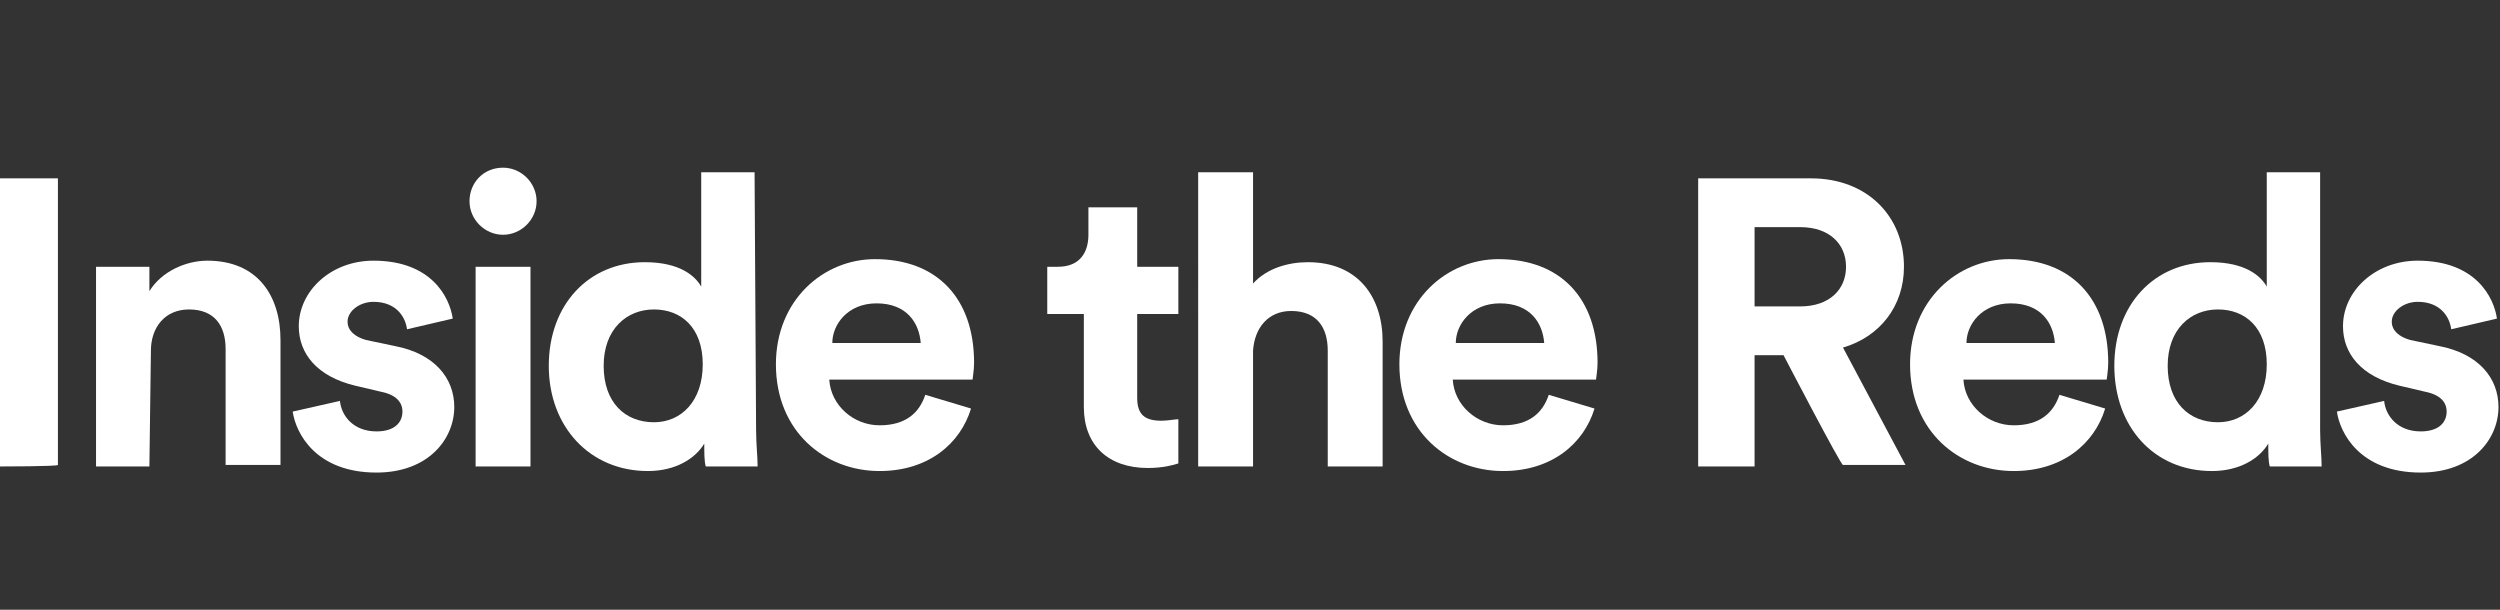
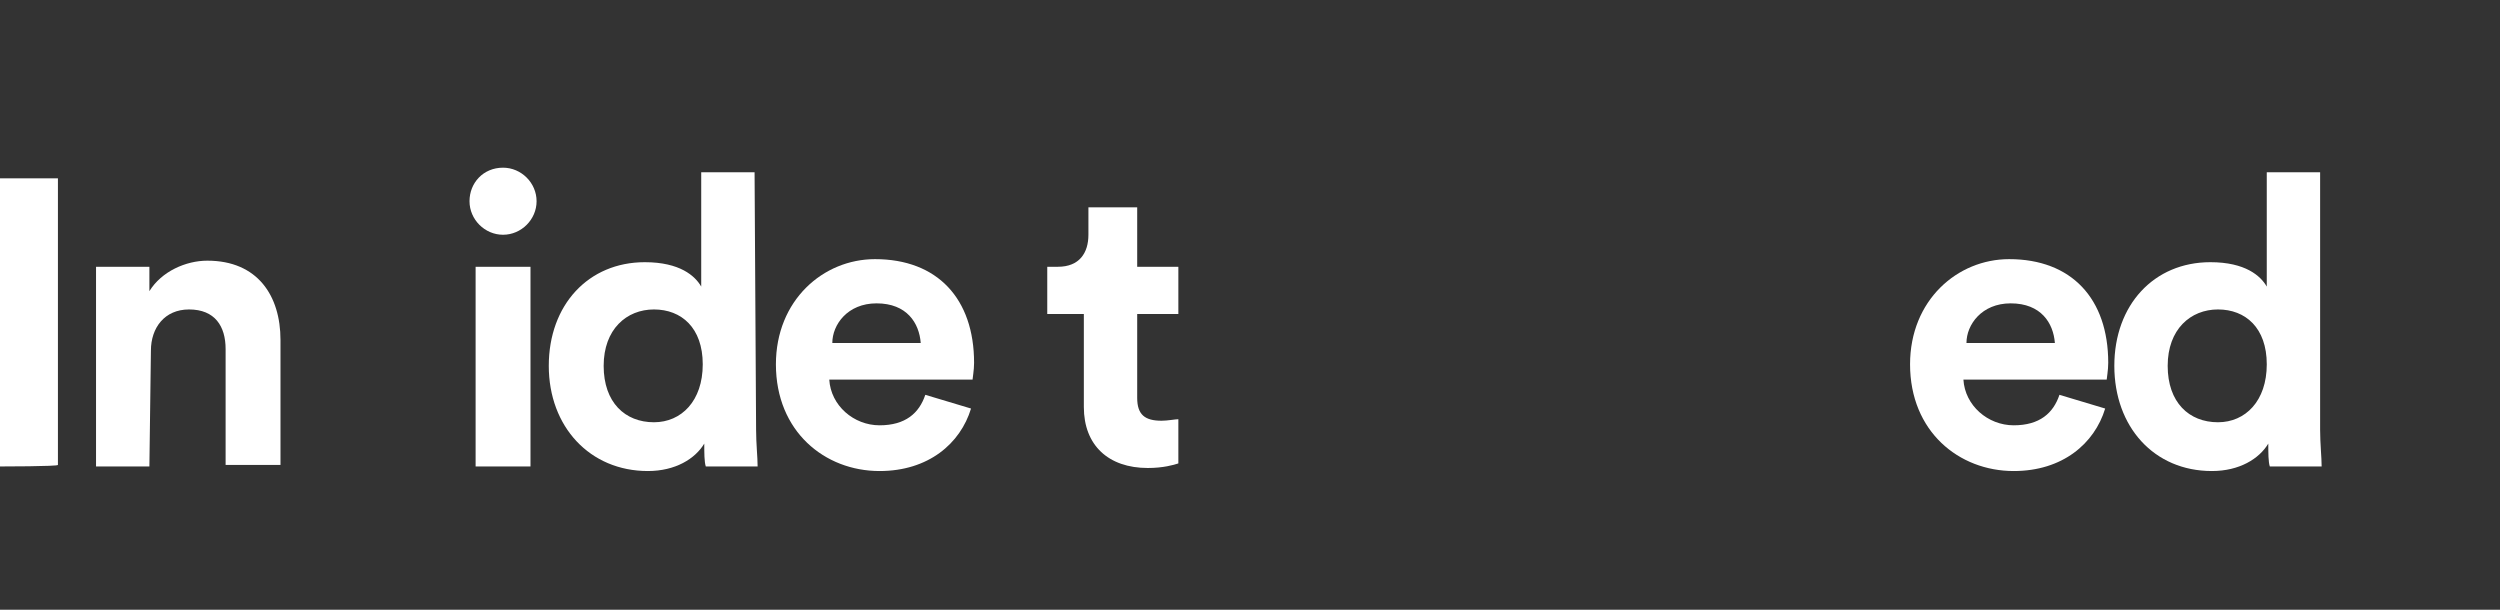
<svg xmlns="http://www.w3.org/2000/svg" version="1.1" id="GUIDES" x="0px" y="0px" viewBox="0 0 164 40" style="enable-background:new 0 0 164 40;" xml:space="preserve">
  <rect x="0" y="0" width="164" height="40" fill="#333333" stroke="none" />
  <style type="text/css">
	.st0{fill:#FFFFFF;}
</style>
  <g>
    <path class="st0" d="M0,30.6V11.7h3.8v18.8C3.8,30.6,0,30.6,0,30.6z" />
    <path class="st0" d="M9.8,30.6H6.3V17.5h3.5v1.6c0.8-1.3,2.4-2,3.8-2c3.3,0,4.8,2.3,4.8,5.2v8.2h-3.6v-7.6c0-1.5-0.7-2.6-2.4-2.6   c-1.6,0-2.5,1.2-2.5,2.7L9.8,30.6L9.8,30.6z" />
-     <path class="st0" d="M22.3,26.3c0.1,1,0.9,2,2.4,2c1.2,0,1.7-0.6,1.7-1.3c0-0.6-0.4-1.1-1.4-1.3l-1.7-0.4c-2.5-0.6-3.7-2.1-3.7-3.9   c0-2.3,2.1-4.3,4.9-4.3c3.8,0,5,2.4,5.2,3.8l-3,0.7c-0.1-0.8-0.7-1.8-2.2-1.8c-0.9,0-1.7,0.6-1.7,1.3c0,0.6,0.5,1,1.2,1.2l1.9,0.4   c2.6,0.5,3.9,2.1,3.9,4c0,2.1-1.7,4.3-5.1,4.3c-4,0-5.3-2.6-5.5-4L22.3,26.3L22.3,26.3z" />
    <path class="st0" d="M33,11c1.2,0,2.2,1,2.2,2.2s-1,2.2-2.2,2.2c-1.2,0-2.2-1-2.2-2.2S31.7,11,33,11z M31.2,30.6V17.5h3.6v13.1   H31.2z" />
    <path class="st0" d="M49.6,28.2c0,0.9,0.1,1.8,0.1,2.4h-3.4c-0.1-0.3-0.1-0.9-0.1-1.5c-0.6,1-1.9,1.8-3.7,1.8   C38.7,30.9,36,28,36,24s2.6-6.8,6.3-6.8c2.3,0,3.3,0.9,3.7,1.6v-7.5h3.5L49.6,28.2L49.6,28.2z M42.9,27.7c1.8,0,3.2-1.4,3.2-3.8   s-1.4-3.6-3.2-3.6s-3.3,1.3-3.3,3.7S41,27.7,42.9,27.7z" />
    <path class="st0" d="M63.7,26.8c-0.7,2.3-2.8,4.1-6,4.1c-3.6,0-6.8-2.6-6.8-7c0-4.2,3.1-6.9,6.5-6.9c4.1,0,6.5,2.6,6.5,6.8   c0,0.5-0.1,1-0.1,1.1h-9.4c0.1,1.7,1.6,3,3.3,3c1.7,0,2.6-0.8,3-2L63.7,26.8L63.7,26.8z M60.4,22.5c-0.1-1.3-0.9-2.6-2.9-2.6   c-1.9,0-2.9,1.4-2.9,2.6H60.4z" />
    <path class="st0" d="M74.6,17.5h2.7v3.1h-2.7v5.5c0,1.1,0.5,1.5,1.6,1.5c0.4,0,0.9-0.1,1.1-0.1v2.9c-0.3,0.1-1,0.3-2,0.3   c-2.6,0-4.2-1.5-4.2-4v-6.1h-2.4v-3.1h0.7c1.4,0,2-0.9,2-2.1v-1.8h3.2L74.6,17.5L74.6,17.5z" />
-     <path class="st0" d="M82.2,30.6h-3.6V11.3h3.6v7.3c0.9-1,2.3-1.4,3.6-1.4c3.3,0,4.9,2.3,4.9,5.2v8.2h-3.6v-7.6   c0-1.5-0.7-2.6-2.4-2.6c-1.5,0-2.4,1.1-2.5,2.6V30.6L82.2,30.6z" />
-     <path class="st0" d="M104.6,26.8c-0.7,2.3-2.8,4.1-6,4.1c-3.6,0-6.8-2.6-6.8-7c0-4.2,3.1-6.9,6.5-6.9c4.1,0,6.5,2.6,6.5,6.8   c0,0.5-0.1,1-0.1,1.1h-9.4c0.1,1.7,1.6,3,3.3,3c1.7,0,2.6-0.8,3-2L104.6,26.8L104.6,26.8z M101.3,22.5c-0.1-1.3-0.9-2.6-2.9-2.6   c-1.9,0-2.9,1.4-2.9,2.6C95.4,22.5,101.3,22.5,101.3,22.5z" />
-     <path class="st0" d="M117,23.3h-1.9v7.3h-3.7V11.7h7.4c3.7,0,6.1,2.5,6.1,5.8c0,2.6-1.6,4.6-4,5.3l4.1,7.7h-4.1   C120.8,30.6,117,23.3,117,23.3z M118.1,20.1c1.9,0,3-1.1,3-2.6c0-1.5-1.1-2.6-3-2.6h-3v5.2L118.1,20.1L118.1,20.1z" />
    <path class="st0" d="M138.1,26.8c-0.7,2.3-2.8,4.1-6,4.1c-3.6,0-6.8-2.6-6.8-7c0-4.2,3.1-6.9,6.5-6.9c4.1,0,6.5,2.6,6.5,6.8   c0,0.5-0.1,1-0.1,1.1h-9.4c0.1,1.7,1.6,3,3.3,3c1.7,0,2.6-0.8,3-2L138.1,26.8L138.1,26.8z M134.8,22.5c-0.1-1.3-0.9-2.6-2.9-2.6   c-1.9,0-2.9,1.4-2.9,2.6C128.9,22.5,134.8,22.5,134.8,22.5z" />
    <path class="st0" d="M152.2,28.2c0,0.9,0.1,1.8,0.1,2.4h-3.4c-0.1-0.3-0.1-0.9-0.1-1.5c-0.6,1-1.9,1.8-3.7,1.8   c-3.8,0-6.4-2.9-6.4-6.9s2.6-6.8,6.3-6.8c2.3,0,3.3,0.9,3.7,1.6v-7.5h3.5L152.2,28.2L152.2,28.2z M145.5,27.7   c1.8,0,3.2-1.4,3.2-3.8s-1.4-3.6-3.2-3.6c-1.8,0-3.3,1.3-3.3,3.7S143.6,27.7,145.5,27.7z" />
-     <path class="st0" d="M156.4,26.3c0.1,1,0.9,2,2.4,2c1.2,0,1.7-0.6,1.7-1.3c0-0.6-0.4-1.1-1.4-1.3l-1.7-0.4   c-2.5-0.6-3.7-2.1-3.7-3.9c0-2.3,2.1-4.3,4.9-4.3c3.8,0,5,2.4,5.2,3.8l-3,0.7c-0.1-0.8-0.7-1.8-2.2-1.8c-0.9,0-1.7,0.6-1.7,1.3   c0,0.6,0.5,1,1.2,1.2l1.9,0.4c2.6,0.5,3.9,2.1,3.9,4c0,2.1-1.7,4.3-5.1,4.3c-4,0-5.3-2.6-5.5-4L156.4,26.3L156.4,26.3z" />
  </g>
</svg>